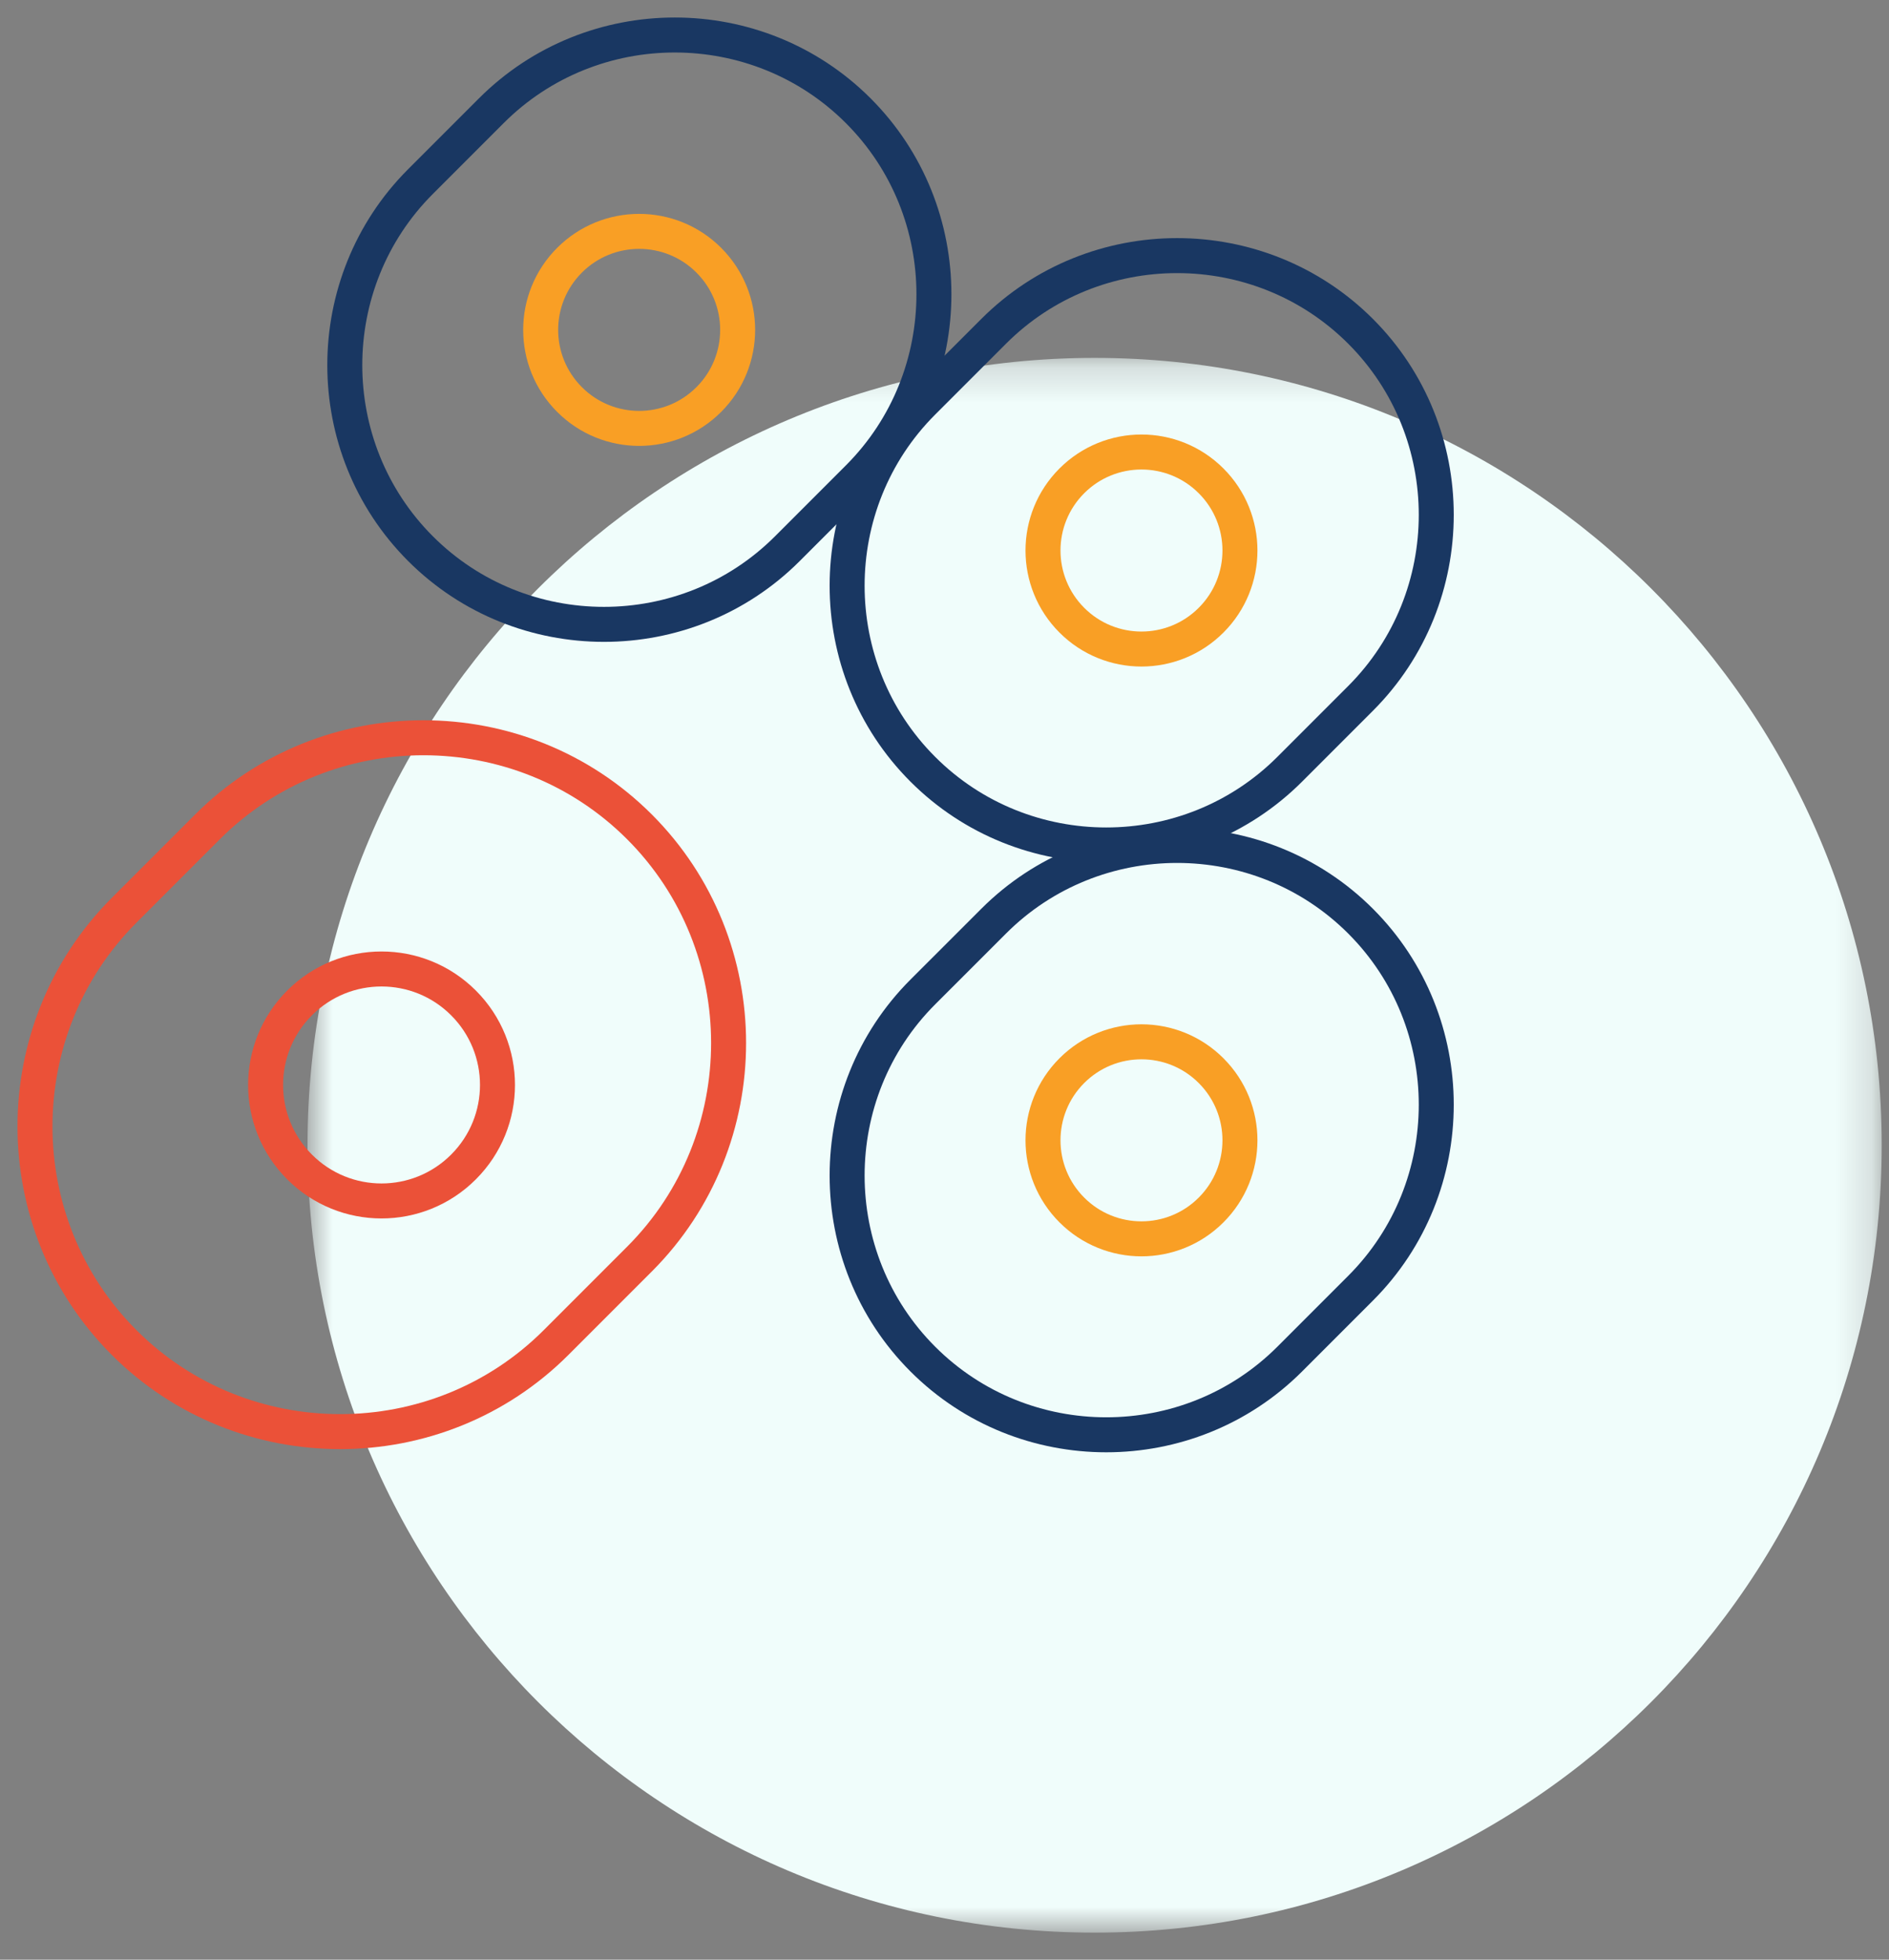
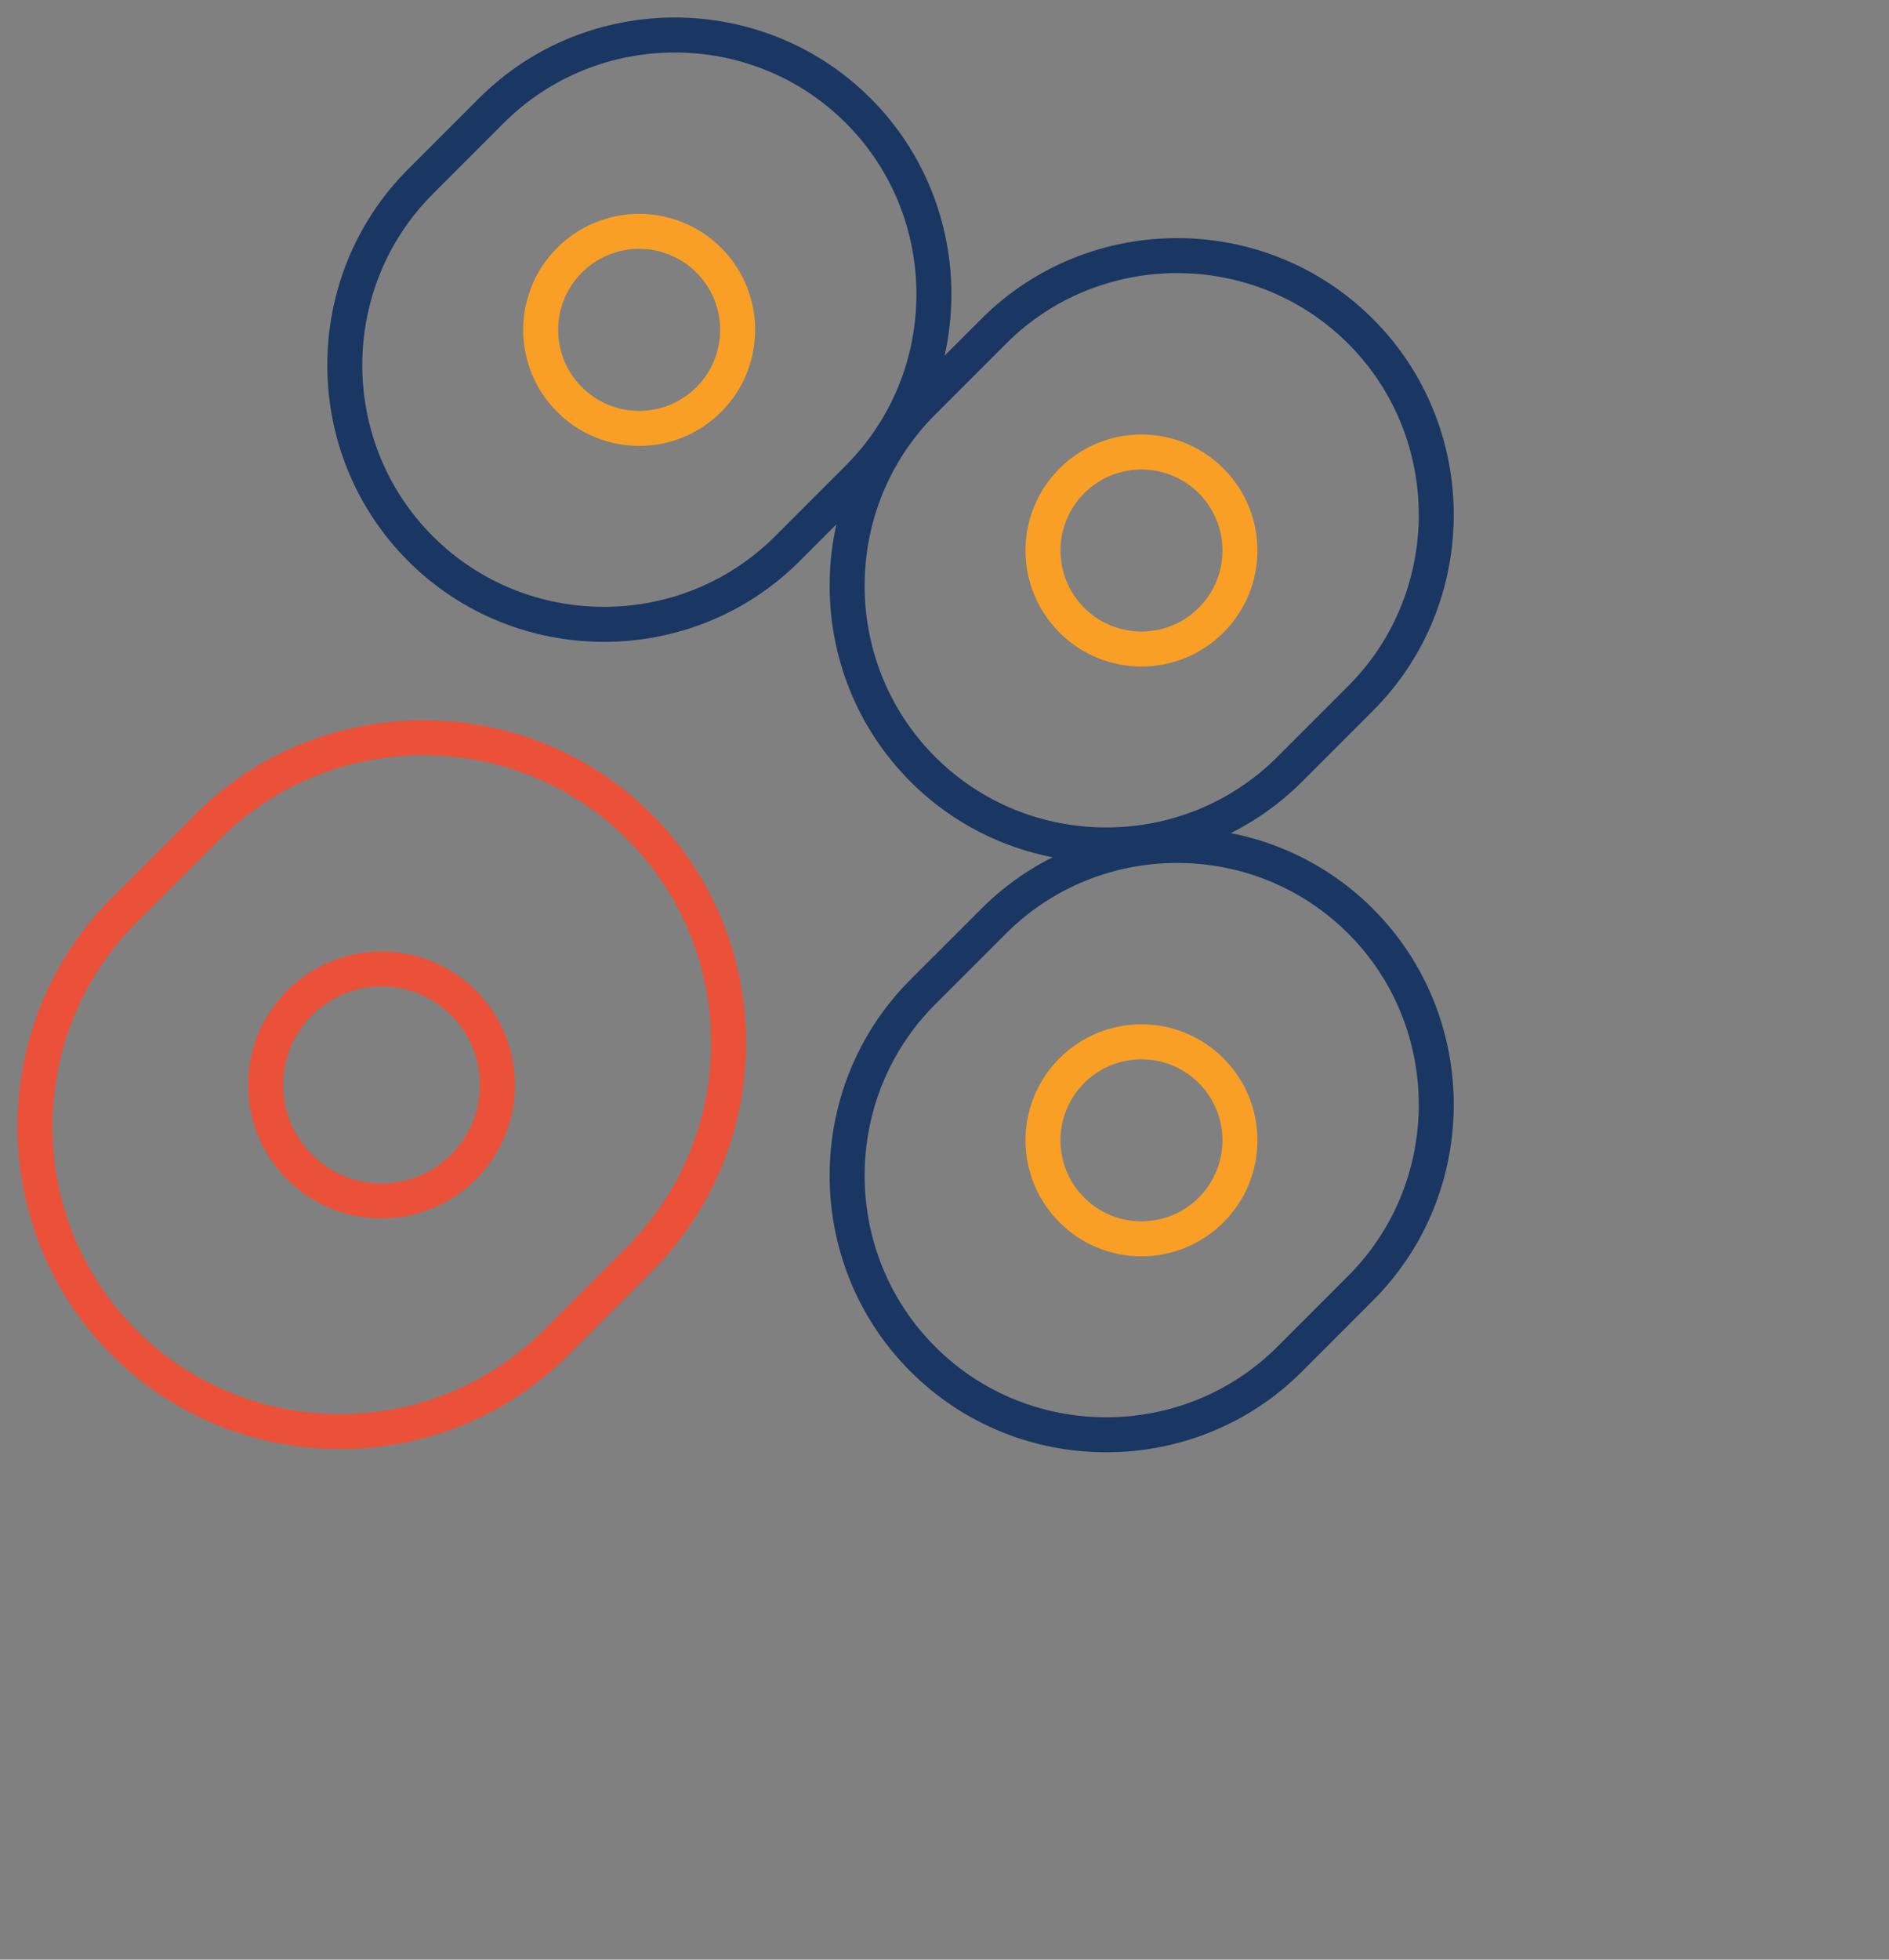
<svg xmlns="http://www.w3.org/2000/svg" width="54" height="56" viewBox="0 0 54 56" fill="none">
  <rect x="0" y="0" width="54" height="56" fill="#808080" stroke="none" />
  <mask id="mask0_0_2300" style="mask-type:luminance" maskUnits="userSpaceOnUse" x="8" y="10" width="46" height="46">
-     <path fill-rule="evenodd" clip-rule="evenodd" d="M8.791 10.227H53.791V55.227H8.791V10.227Z" fill="white" />
+     <path fill-rule="evenodd" clip-rule="evenodd" d="M8.791 10.227H53.791H8.791V10.227Z" fill="white" />
  </mask>
  <g mask="url(#mask0_0_2300)">
-     <path fill-rule="evenodd" clip-rule="evenodd" d="M53.791 32.727C53.791 45.153 43.718 55.227 31.291 55.227C18.866 55.227 8.791 45.153 8.791 32.727C8.791 20.301 18.866 10.227 31.291 10.227C43.718 10.227 53.791 20.301 53.791 32.727" fill="#F0FDFB" />
-   </g>
+     </g>
  <path fill-rule="evenodd" clip-rule="evenodd" d="M18.281 35.979L15.897 38.363C12.501 41.759 6.943 41.759 3.547 38.363C0.151 34.967 0.151 29.41 3.547 26.013L5.931 23.629C9.327 20.233 14.885 20.233 18.281 23.629C21.677 27.026 21.677 32.583 18.281 35.979Z" stroke="#EB5138" stroke-linecap="round" />
  <path fill-rule="evenodd" clip-rule="evenodd" d="M12.02 15.678C9.135 12.793 9.135 8.073 12.02 5.189L14.045 3.164C16.93 0.279 21.65 0.279 24.534 3.164C27.419 6.048 27.419 10.768 24.534 13.653L22.509 15.678C19.625 18.563 14.905 18.563 12.02 15.678Z" stroke="#193762" stroke-linecap="round" />
  <path fill-rule="evenodd" clip-rule="evenodd" d="M38.894 36.812L36.869 38.837C33.984 41.722 29.264 41.722 26.38 38.837C23.495 35.952 23.495 31.232 26.38 28.347L28.405 26.323C31.289 23.438 36.009 23.438 38.894 26.323C41.779 29.207 41.779 33.927 38.894 36.812Z" stroke="#193762" stroke-linecap="round" />
  <path fill-rule="evenodd" clip-rule="evenodd" d="M38.894 19.957L36.869 21.982C33.984 24.867 29.264 24.867 26.38 21.982C23.495 19.097 23.495 14.377 26.38 11.493L28.405 9.468C31.289 6.583 36.009 6.583 38.894 9.468C41.779 12.352 41.779 17.072 38.894 19.957Z" stroke="#193762" stroke-linecap="round" />
  <path fill-rule="evenodd" clip-rule="evenodd" d="M30.64 13.741C29.541 14.84 29.541 16.623 30.64 17.722C31.739 18.822 33.522 18.822 34.621 17.722C35.721 16.623 35.721 14.84 34.621 13.741C33.522 12.642 31.739 12.642 30.64 13.741Z" stroke="#F99F25" stroke-linecap="round" />
  <path fill-rule="evenodd" clip-rule="evenodd" d="M16.281 7.436C15.181 8.535 15.181 10.318 16.281 11.417C17.38 12.517 19.163 12.517 20.262 11.417C21.362 10.318 21.362 8.535 20.262 7.436C19.163 6.337 17.38 6.337 16.281 7.436Z" stroke="#F99F25" stroke-linecap="round" />
  <path fill-rule="evenodd" clip-rule="evenodd" d="M30.64 30.595C29.541 31.694 29.541 33.477 30.64 34.576C31.739 35.676 33.522 35.676 34.621 34.576C35.721 33.477 35.721 31.694 34.621 30.595C33.522 29.496 31.739 29.496 30.64 30.595Z" stroke="#F99F25" stroke-linecap="round" />
  <path fill-rule="evenodd" clip-rule="evenodd" d="M8.563 28.66C7.269 29.954 7.269 32.053 8.563 33.347C9.857 34.642 11.956 34.642 13.25 33.347C14.545 32.053 14.545 29.954 13.25 28.66C11.956 27.366 9.857 27.366 8.563 28.66Z" stroke="#EB5138" stroke-linecap="round" />
</svg>